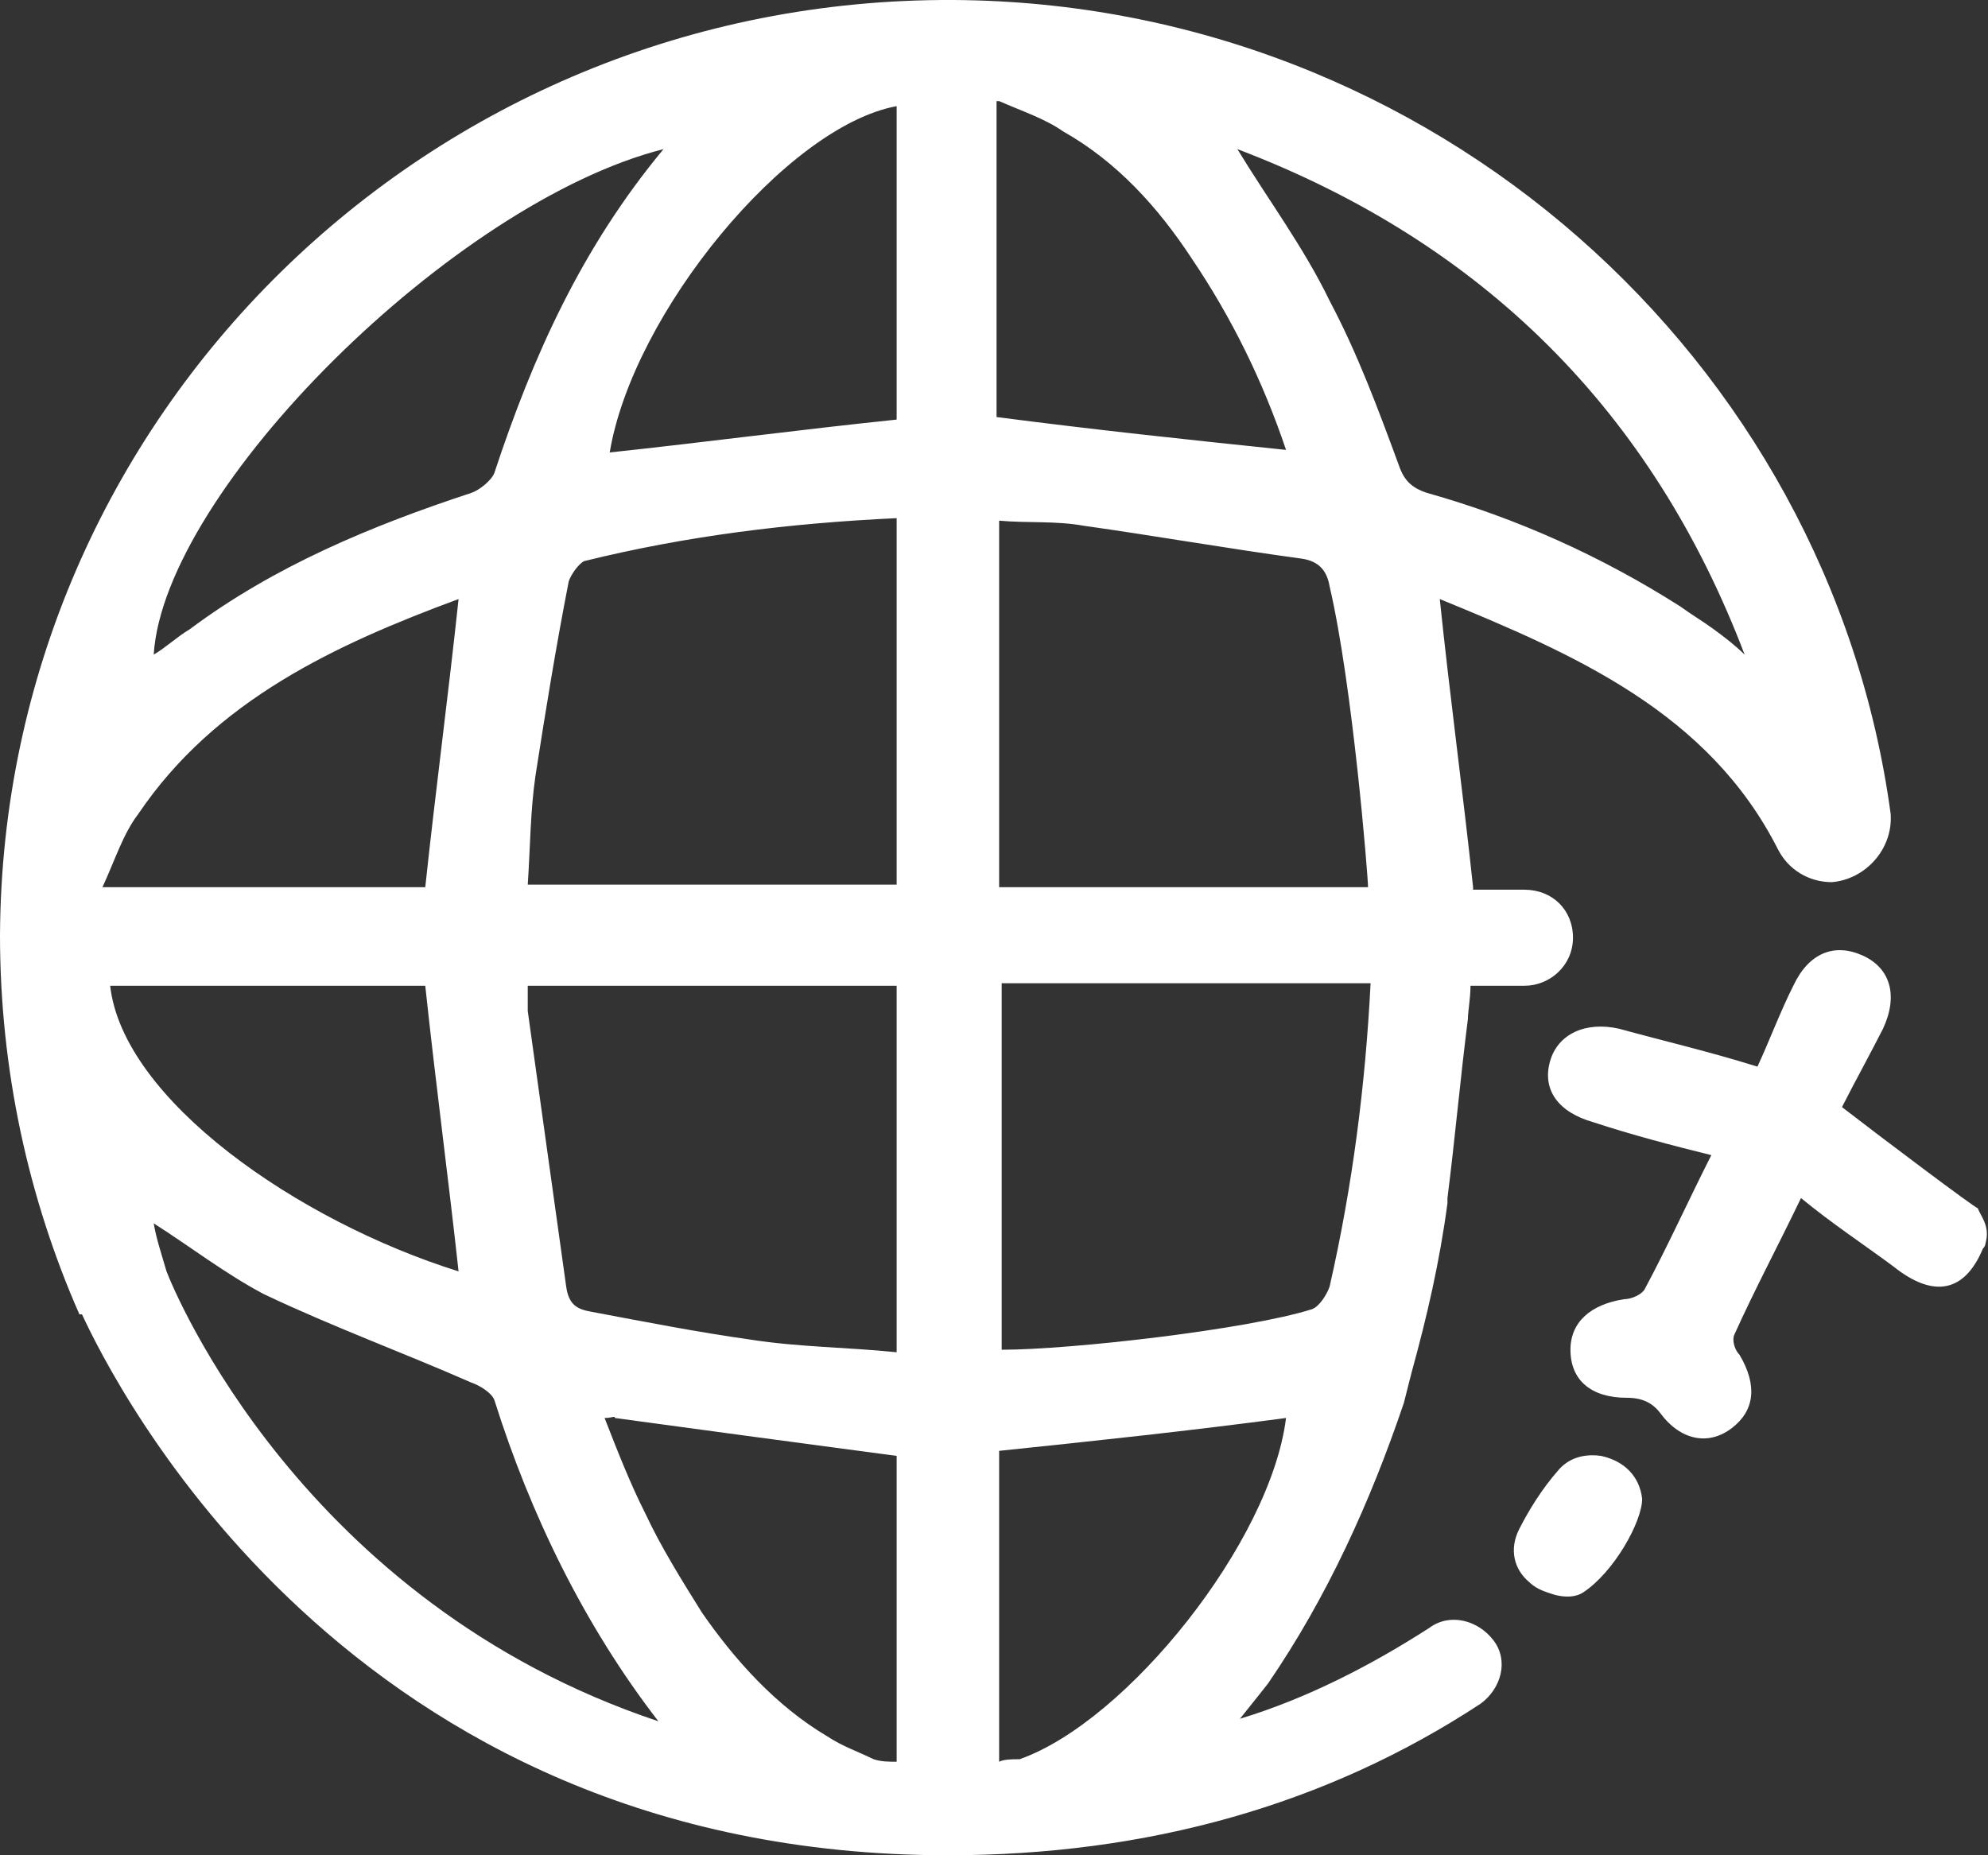
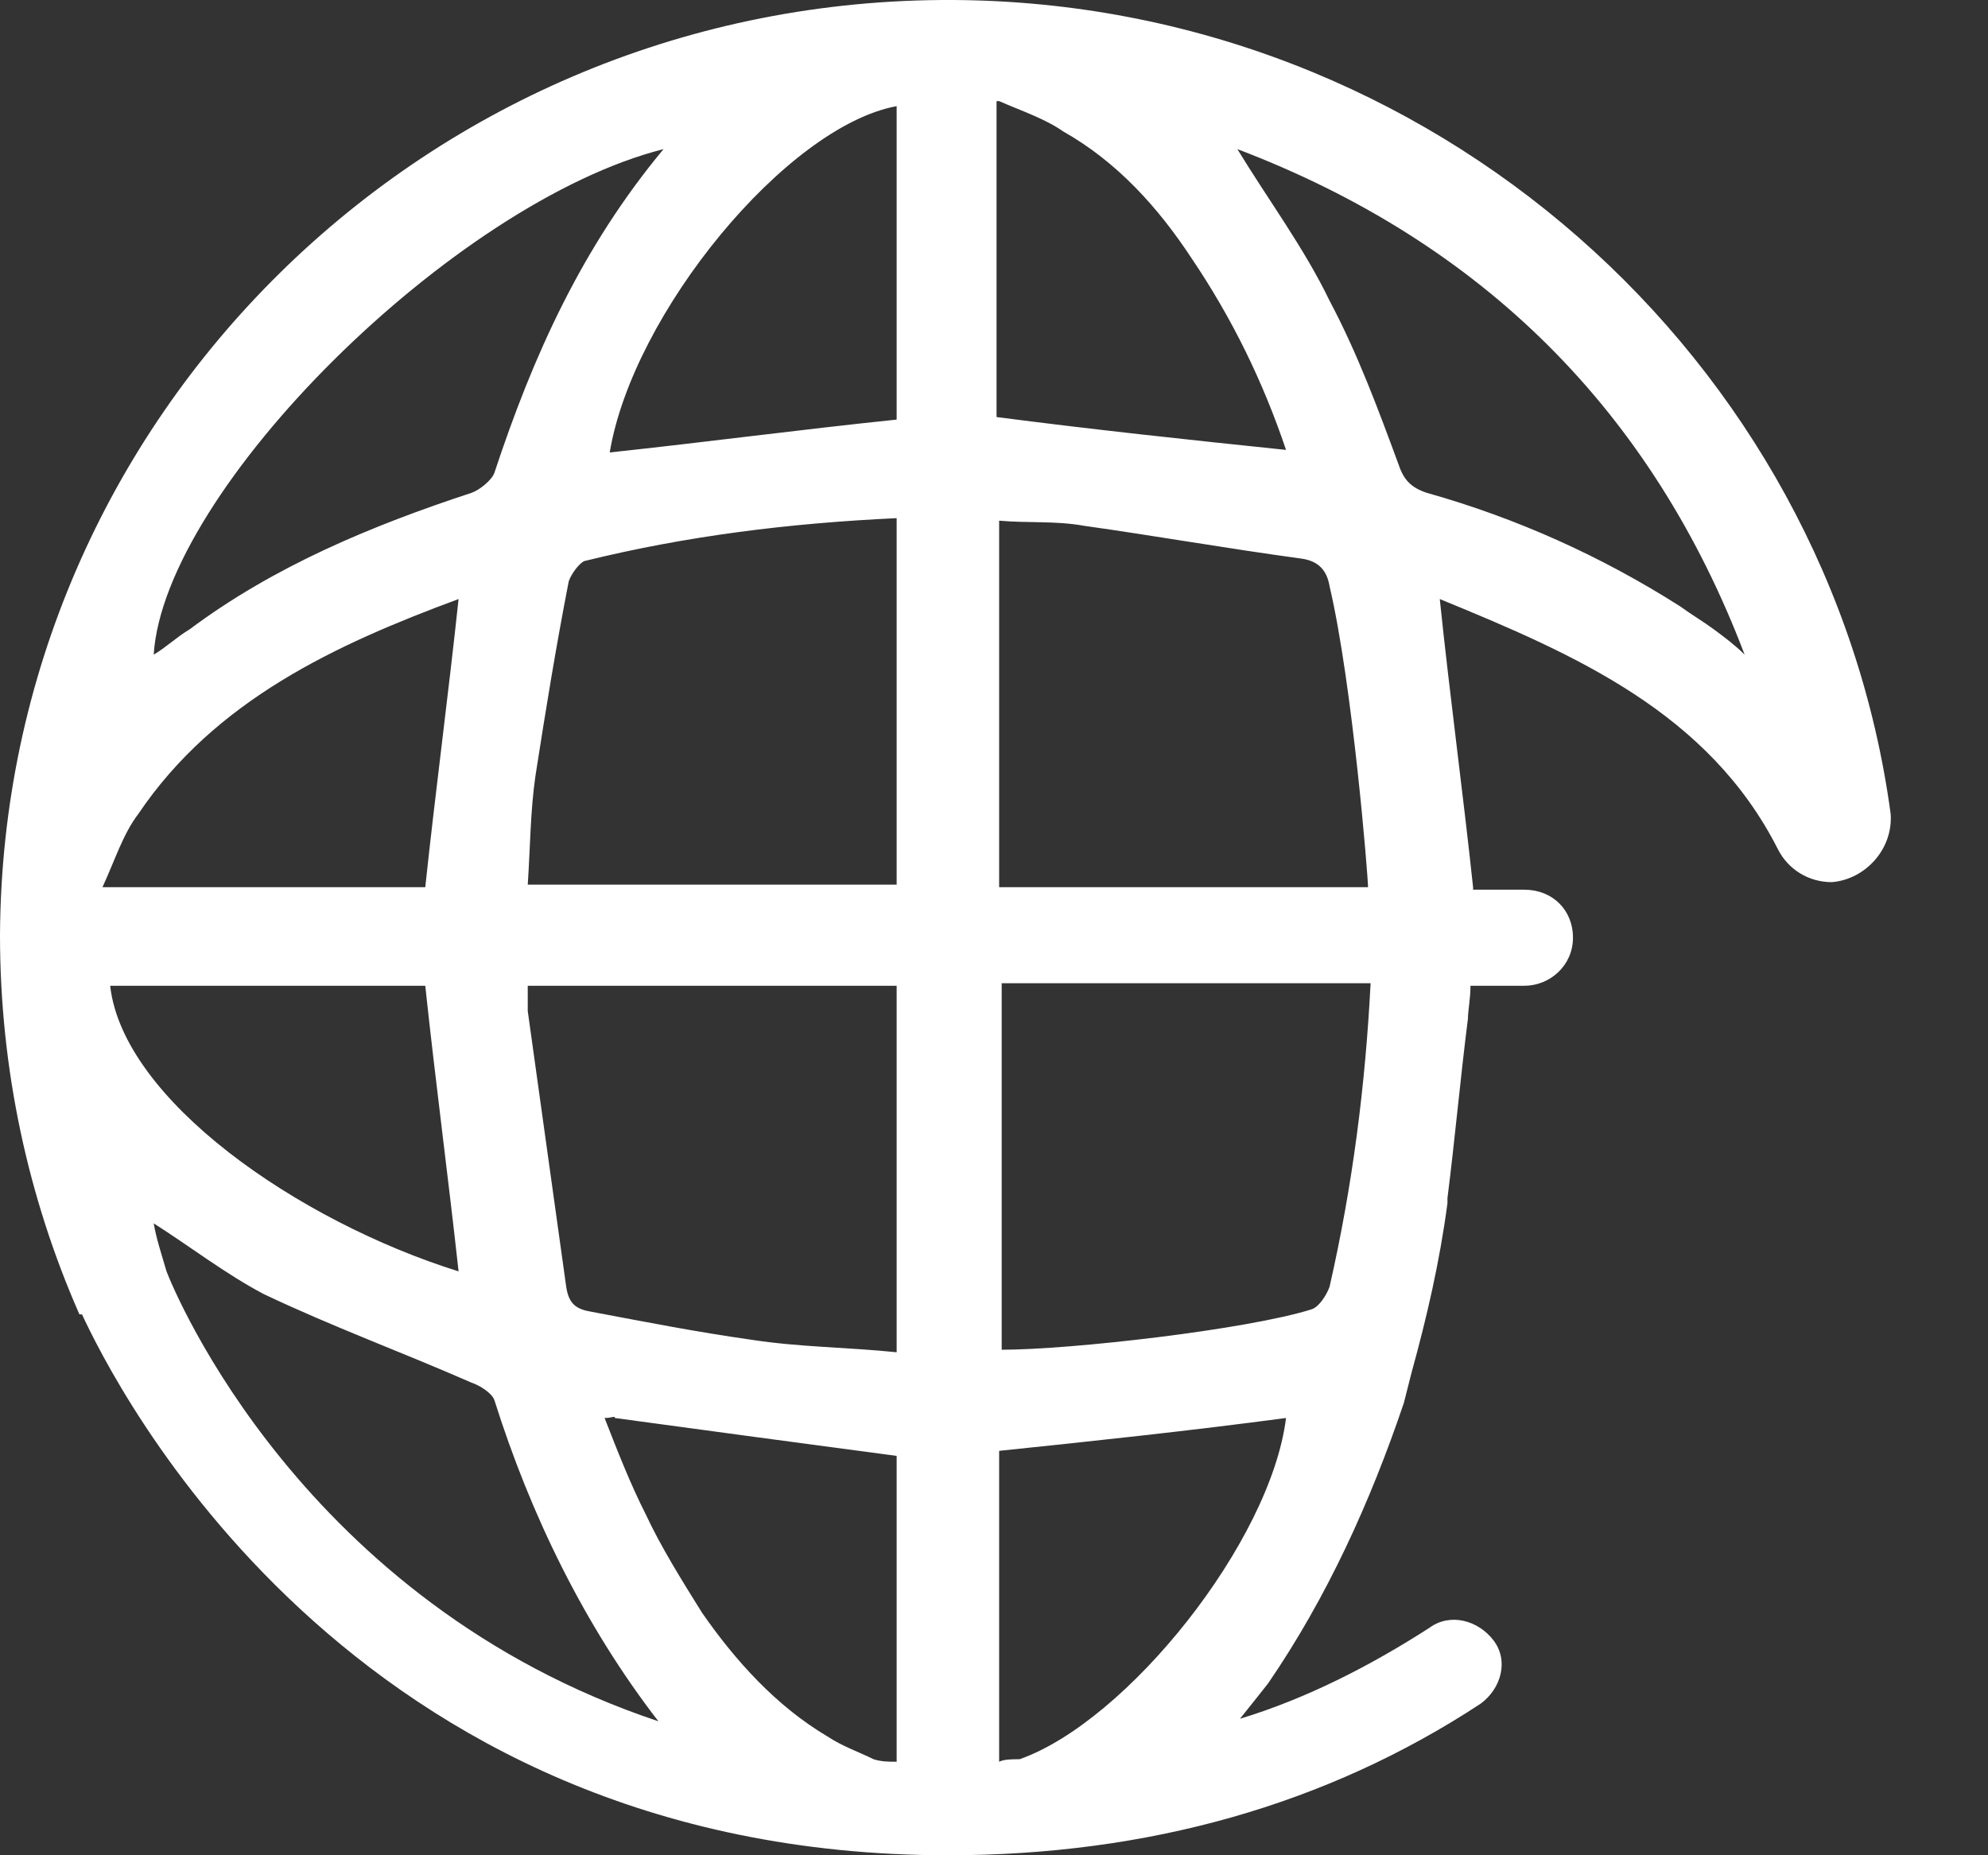
<svg xmlns="http://www.w3.org/2000/svg" width="60" height="56" viewBox="0 0 60 56" fill="none">
  <rect x="0" y="0" width="60" height="56" fill="#333333" stroke="none" />
  <path d="M57.062 24.567C55.206 10.834 43.222 0.076 28.763 -8.43446e-05C12.912 -0.076 0.077 12.588 0 28.229C0 32.272 0.851 36.163 2.397 39.673H2.474C3.402 41.657 10.438 56 28.608 56C34.639 56 40.051 54.474 44.691 51.422C45.309 50.965 45.541 50.125 45.077 49.515C44.613 48.904 43.763 48.676 43.144 49.133C41.366 50.278 39.433 51.27 37.423 51.88C37.732 51.499 38.273 50.812 38.273 50.812C40.051 48.218 41.366 45.319 42.371 42.343L42.603 41.428C43.067 39.749 43.454 38.071 43.686 36.316C43.686 36.24 43.686 36.24 43.686 36.163C43.917 34.332 44.072 32.578 44.304 30.747C44.304 30.518 44.381 30.136 44.381 29.755H46.005C46.778 29.755 47.474 29.144 47.474 28.305C47.474 27.466 46.856 26.855 46.005 26.855H44.459C44.459 26.779 44.459 26.779 44.459 26.779C44.15 23.88 43.763 21.057 43.454 18.082C47.552 19.76 51.572 21.515 53.66 25.635C53.969 26.245 54.588 26.627 55.283 26.627C56.289 26.55 57.139 25.635 57.062 24.567ZM20.026 4.501C17.552 7.477 16.082 10.757 14.923 14.267C14.845 14.496 14.459 14.801 14.227 14.877C11.211 15.869 8.273 17.09 5.722 18.997C5.335 19.226 5.026 19.531 4.639 19.76C4.948 14.801 13.686 6.103 20.026 4.501ZM4.175 24.567C6.495 21.133 10.129 19.455 13.84 18.082C13.531 20.981 13.144 23.88 12.835 26.779H3.093C3.479 25.94 3.711 25.177 4.175 24.567ZM12.835 29.755C13.144 32.654 13.531 35.553 13.84 38.376C8.969 36.85 3.711 33.188 3.325 29.755H12.835ZM5.026 38.376C4.871 37.842 4.716 37.384 4.639 36.926C5.722 37.613 6.804 38.452 7.964 39.063C10.052 40.054 12.139 40.817 14.227 41.733C14.459 41.809 14.845 42.038 14.923 42.267C16.005 45.7 17.629 49.057 19.871 51.956C9.124 48.37 5.258 38.986 5.026 38.376ZM27.062 53.177C26.83 53.177 26.598 53.177 26.366 53.101C25.902 52.872 25.438 52.719 24.974 52.414C23.428 51.498 22.191 50.125 21.186 48.676C20.567 47.684 19.948 46.692 19.485 45.7C19.021 44.785 18.634 43.793 18.247 42.801C18.479 42.801 18.557 42.725 18.557 42.801C21.34 43.182 24.201 43.564 27.062 43.945V53.177ZM27.062 40.817C25.593 40.665 24.124 40.665 22.655 40.436C21.031 40.207 19.485 39.902 17.861 39.597C17.397 39.52 17.165 39.368 17.088 38.834C16.701 36.087 16.314 33.264 15.928 30.518C15.928 30.289 15.928 30.06 15.928 29.755H27.062V40.817ZM27.062 26.703H15.928C16.005 25.558 16.005 24.49 16.16 23.422C16.469 21.439 16.778 19.531 17.165 17.548C17.242 17.319 17.474 17.014 17.629 16.937C20.722 16.174 23.814 15.793 27.062 15.64V26.703ZM27.062 12.665C24.124 12.97 21.263 13.351 18.402 13.657C19.098 9.46 23.737 3.815 27.062 3.204V12.665ZM30.155 3.052C30.851 3.357 31.546 3.586 32.088 3.967C33.711 4.883 34.949 6.256 35.954 7.782C37.191 9.613 38.119 11.52 38.814 13.58C35.876 13.275 33.016 12.97 30.077 12.588V3.052H30.155ZM30.773 53.101C30.541 53.101 30.309 53.101 30.155 53.177V43.793C33.093 43.488 35.954 43.182 38.814 42.801C38.35 46.539 34.021 51.956 30.773 53.101ZM40.129 38.834C40.052 39.063 39.82 39.444 39.588 39.52C37.655 40.131 32.32 40.741 30.232 40.741V29.678C31.005 29.678 40.283 29.678 41.366 29.678C41.211 32.73 40.825 35.782 40.129 38.834ZM30.155 26.779V15.716C31.005 15.793 31.856 15.716 32.706 15.869C34.871 16.174 37.036 16.556 39.278 16.861C39.82 16.937 40.052 17.242 40.129 17.7C40.825 20.676 41.289 26.474 41.289 26.779C40.361 26.779 31.005 26.779 30.155 26.779ZM51.727 18.997C51.417 18.768 51.031 18.539 50.722 18.311C48.325 16.785 45.773 15.64 43.067 14.877C42.603 14.725 42.371 14.496 42.217 14.038C41.598 12.36 40.979 10.681 40.129 9.079C39.356 7.477 38.273 6.027 37.345 4.501C44.768 7.324 49.871 12.436 52.655 19.76C52.345 19.455 52.036 19.226 51.727 18.997Z" fill="white" />
-   <path d="M59.923 37.537C59.923 37.537 59.923 37.613 59.846 37.689C59.305 38.986 58.377 39.215 57.14 38.223C56.212 37.537 55.284 36.926 54.356 36.163C53.66 37.613 52.965 38.91 52.346 40.283C52.269 40.436 52.346 40.741 52.501 40.894C53.042 41.809 52.965 42.572 52.269 43.106C51.573 43.64 50.722 43.488 50.104 42.648C49.872 42.343 49.563 42.191 49.099 42.191C48.016 42.191 47.398 41.657 47.398 40.741C47.398 39.902 48.016 39.368 49.021 39.215C49.253 39.215 49.563 39.063 49.64 38.91C50.336 37.613 50.954 36.24 51.65 34.867C50.413 34.561 49.253 34.256 48.093 33.875C47.011 33.569 46.547 32.883 46.779 32.044C47.011 31.204 47.861 30.823 48.867 31.052C50.258 31.433 51.573 31.738 53.042 32.196C53.428 31.357 53.738 30.518 54.124 29.755C54.588 28.763 55.361 28.458 56.212 28.839C57.063 29.221 57.294 30.06 56.831 31.052C56.444 31.815 55.98 32.654 55.593 33.417C56.676 34.256 59.614 36.469 59.691 36.469C59.769 36.698 60.078 37.003 59.923 37.537Z" fill="white" />
-   <path d="M47.783 48.065C47.551 48.218 47.242 48.218 46.933 48.142C46.701 48.065 46.392 47.989 46.16 47.76C45.696 47.379 45.541 46.768 45.85 46.158C46.16 45.548 46.546 44.937 47.01 44.403C47.319 44.022 47.783 43.869 48.325 43.946C49.02 44.098 49.484 44.556 49.562 45.242C49.562 45.929 48.711 47.455 47.783 48.065Z" fill="white" />
</svg>